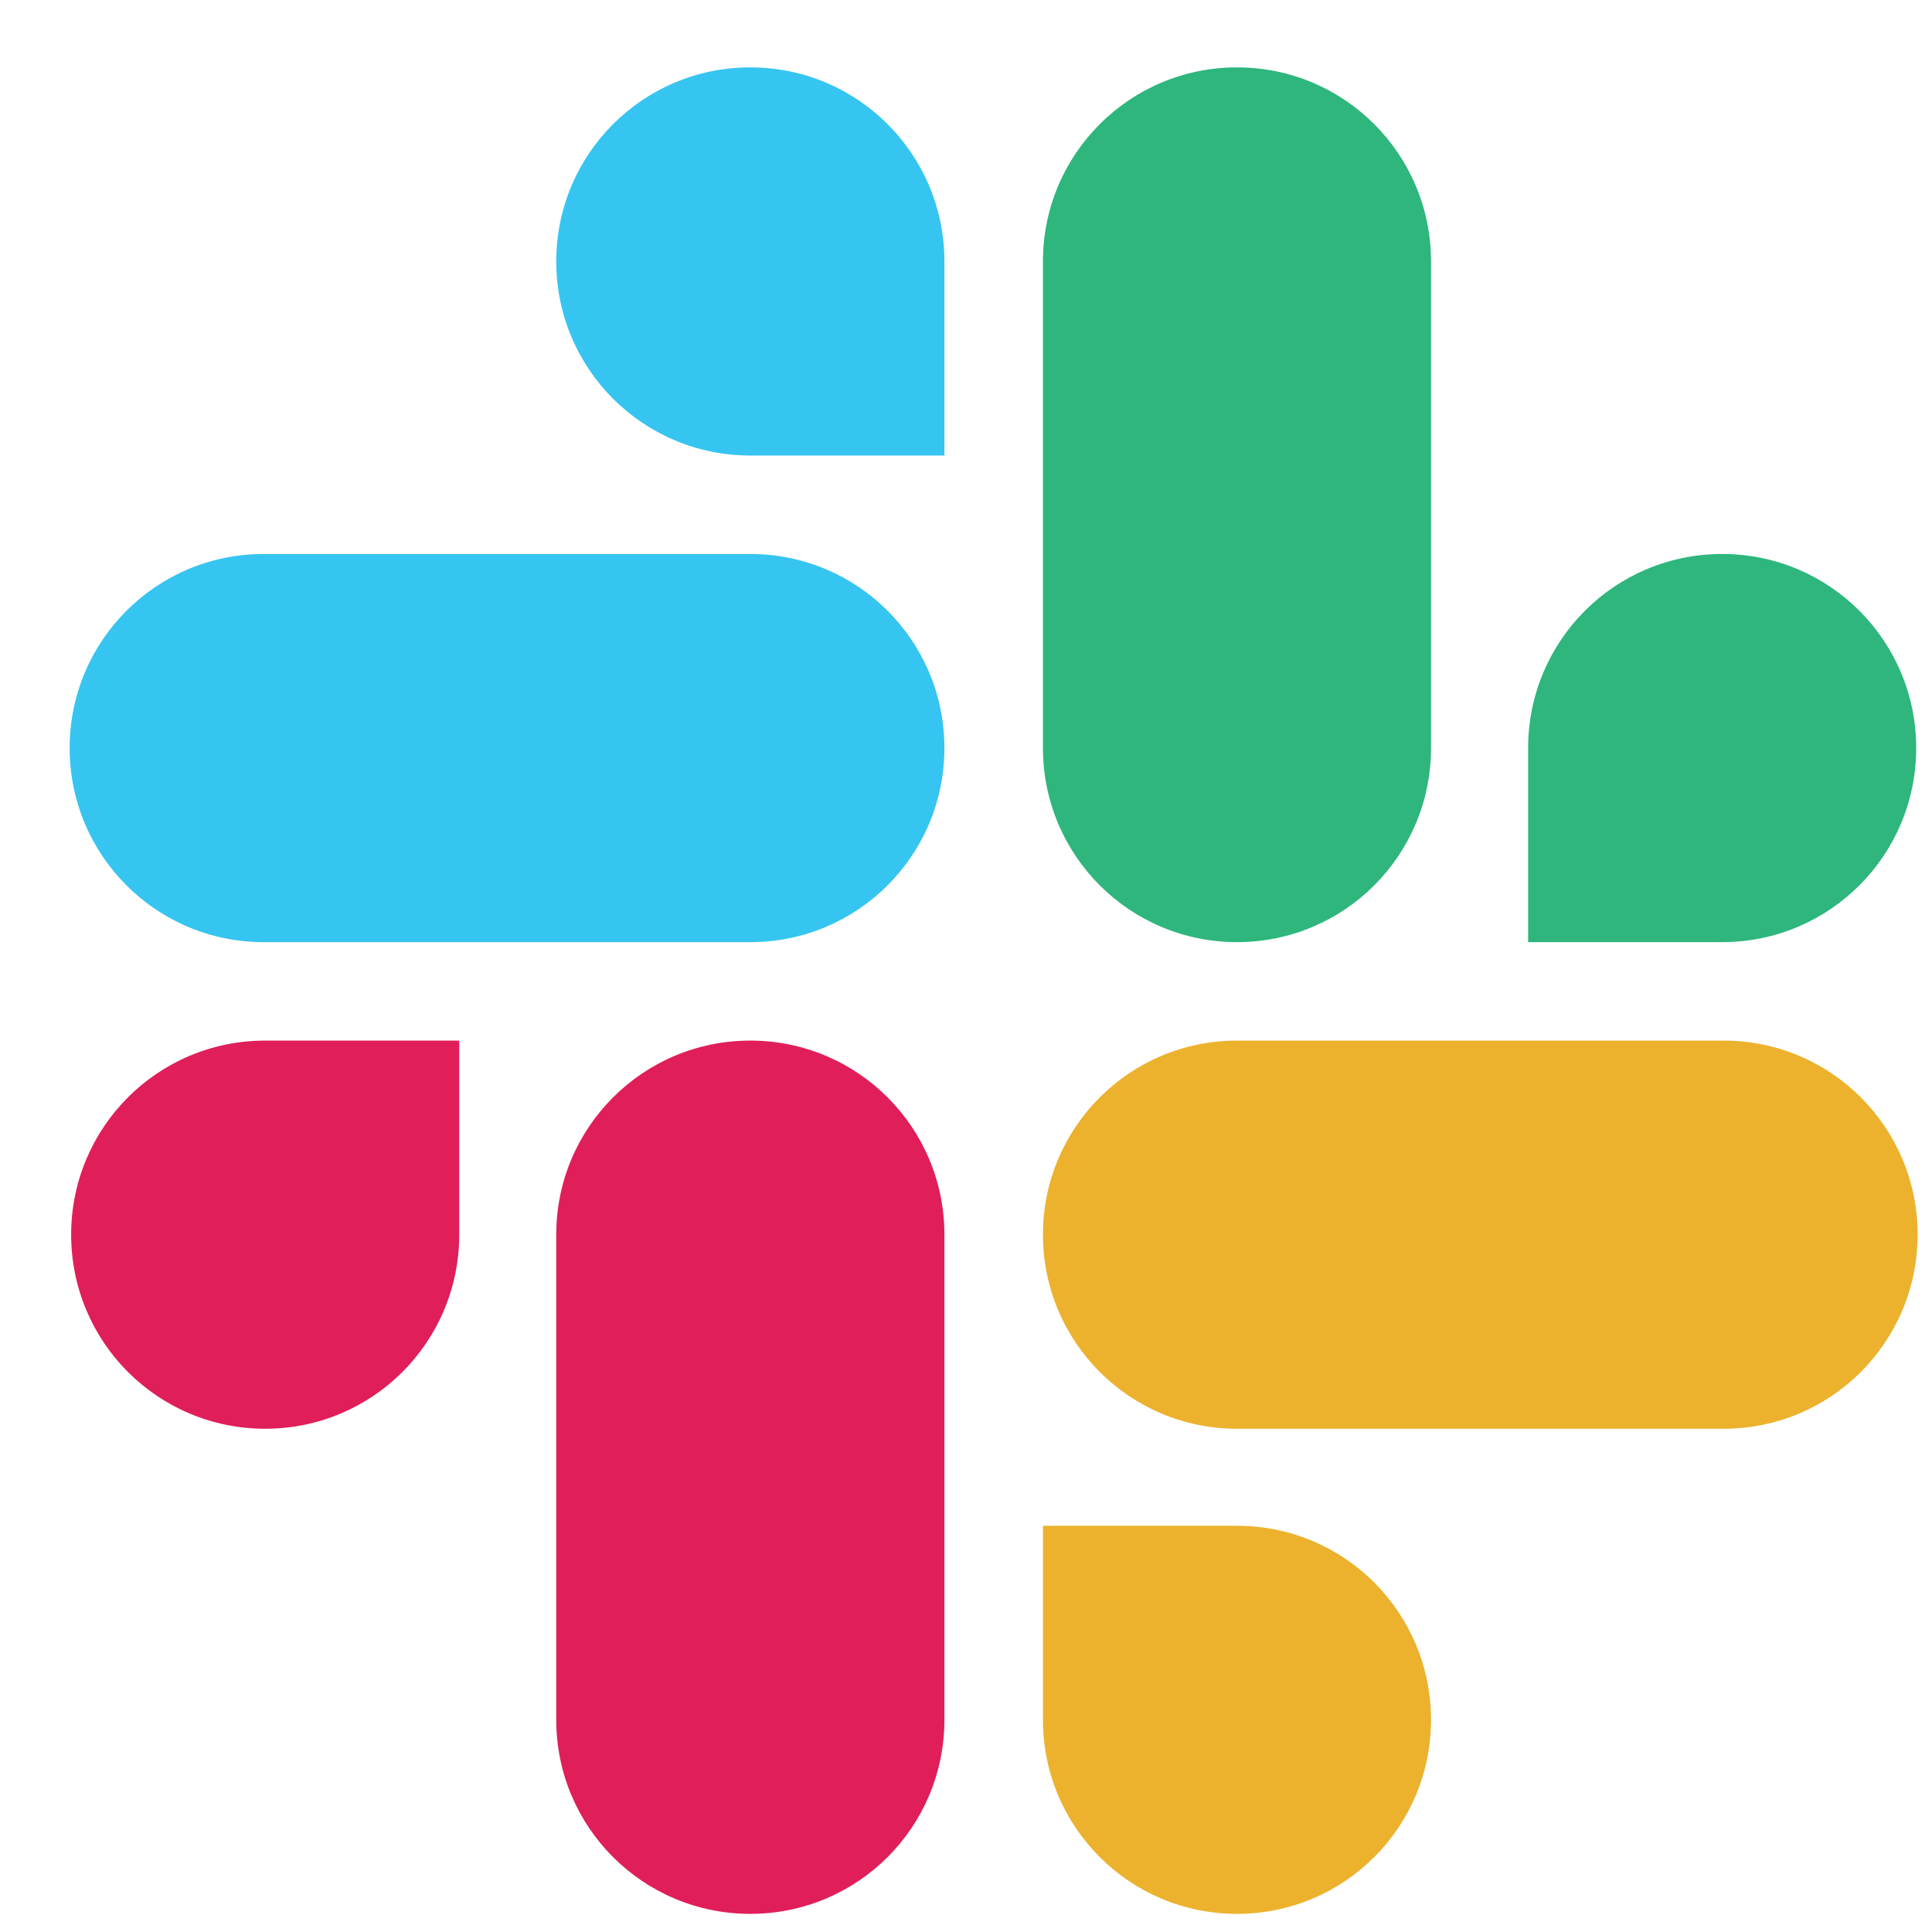
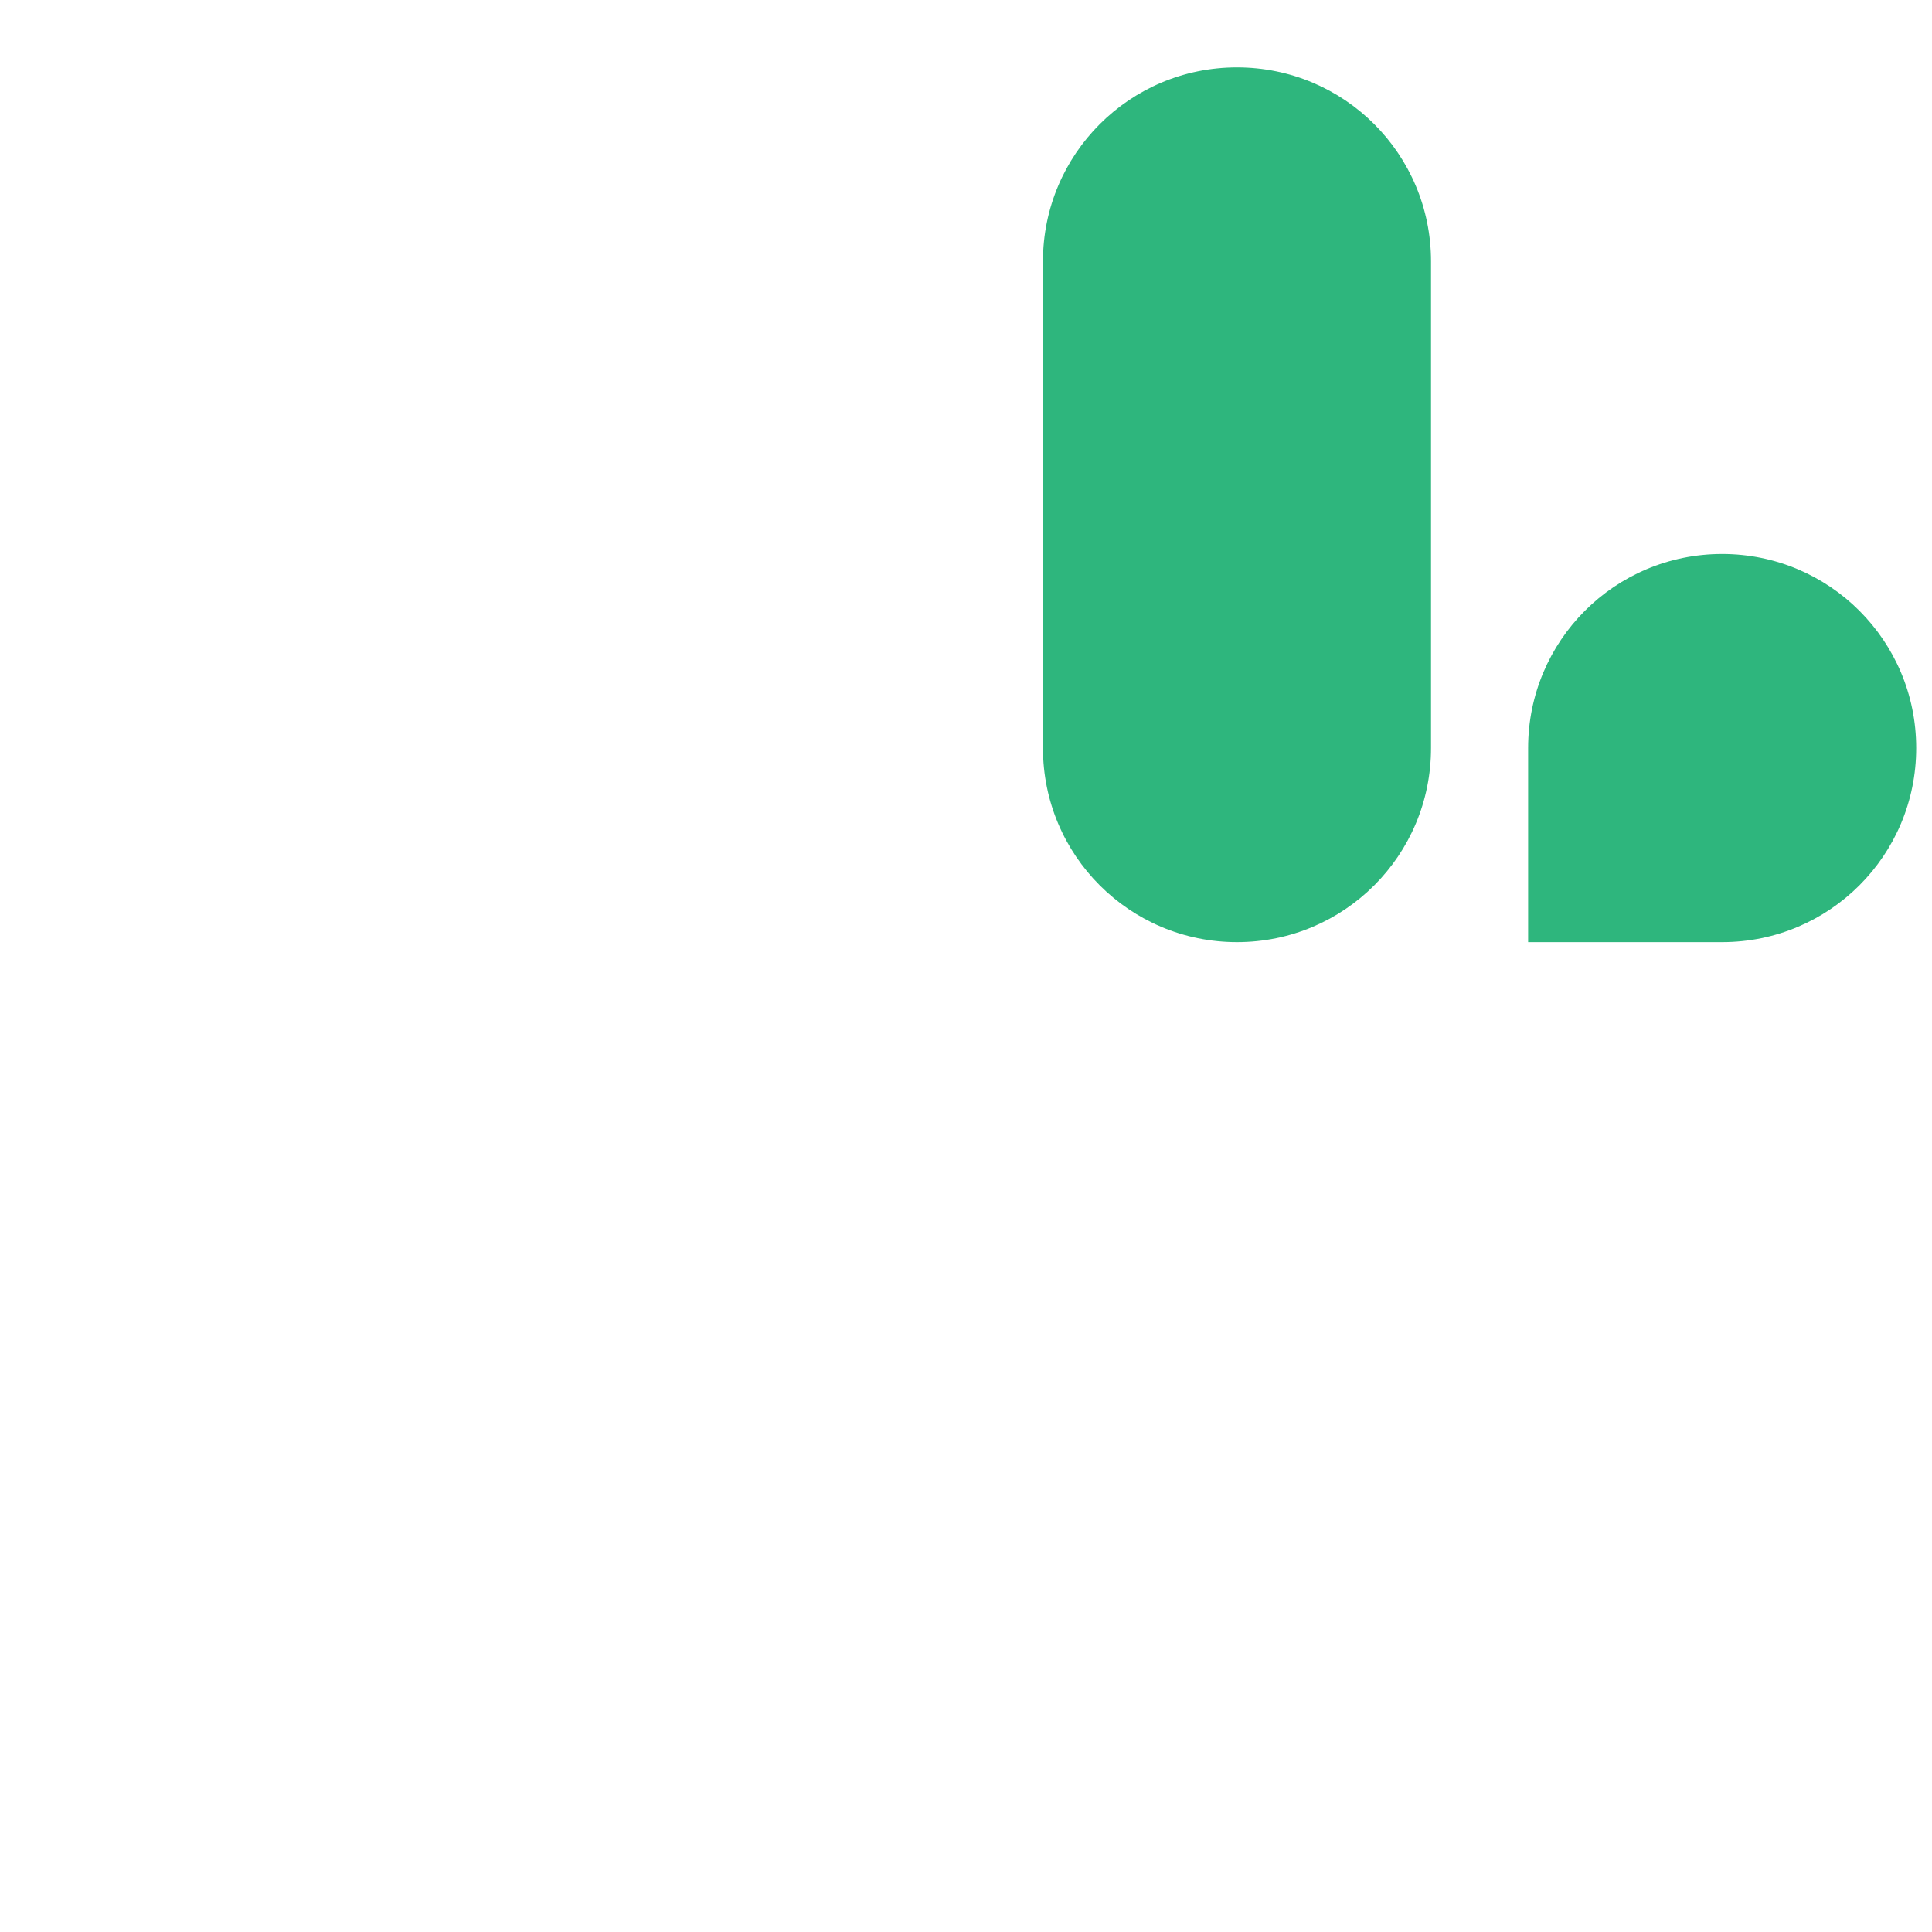
<svg xmlns="http://www.w3.org/2000/svg" width="23" height="23" viewBox="0 0 23 23" fill="none">
-   <path d="M5.467 14.698C5.467 15.976 4.435 17.009 3.157 17.009C1.879 17.009 0.847 15.976 0.847 14.698C0.847 13.421 1.879 12.388 3.157 12.388H5.467V14.698ZM6.622 14.698C6.622 13.421 7.655 12.388 8.932 12.388C10.21 12.388 11.243 13.421 11.243 14.698V20.474C11.243 21.752 10.21 22.784 8.932 22.784C7.655 22.784 6.622 21.752 6.622 20.474V14.698Z" fill="#E01E5A" />
-   <path d="M8.932 5.423C7.655 5.423 6.622 4.39 6.622 3.112C6.622 1.835 7.655 0.802 8.932 0.802C10.21 0.802 11.243 1.835 11.243 3.112V5.423H8.932ZM8.932 6.595C10.21 6.595 11.243 7.628 11.243 8.905C11.243 10.183 10.21 11.216 8.932 11.216H3.139C1.862 11.216 0.829 10.183 0.829 8.905C0.829 7.628 1.862 6.595 3.139 6.595H8.932Z" fill="#36C5F0" />
  <path d="M18.192 8.905C18.192 7.628 19.224 6.595 20.502 6.595C21.779 6.595 22.812 7.628 22.812 8.905C22.812 10.183 21.779 11.216 20.502 11.216H18.192V8.905ZM17.036 8.905C17.036 10.183 16.004 11.216 14.726 11.216C13.449 11.216 12.416 10.183 12.416 8.905V3.112C12.416 1.835 13.449 0.802 14.726 0.802C16.004 0.802 17.036 1.835 17.036 3.112V8.905Z" fill="#2EB67D" />
-   <path d="M14.726 18.164C16.004 18.164 17.036 19.196 17.036 20.474C17.036 21.752 16.004 22.784 14.726 22.784C13.449 22.784 12.416 21.752 12.416 20.474V18.164H14.726ZM14.726 17.009C13.449 17.009 12.416 15.976 12.416 14.698C12.416 13.421 13.449 12.388 14.726 12.388H20.519C21.797 12.388 22.829 13.421 22.829 14.698C22.829 15.976 21.797 17.009 20.519 17.009H14.726Z" fill="#ECB22E" />
</svg>